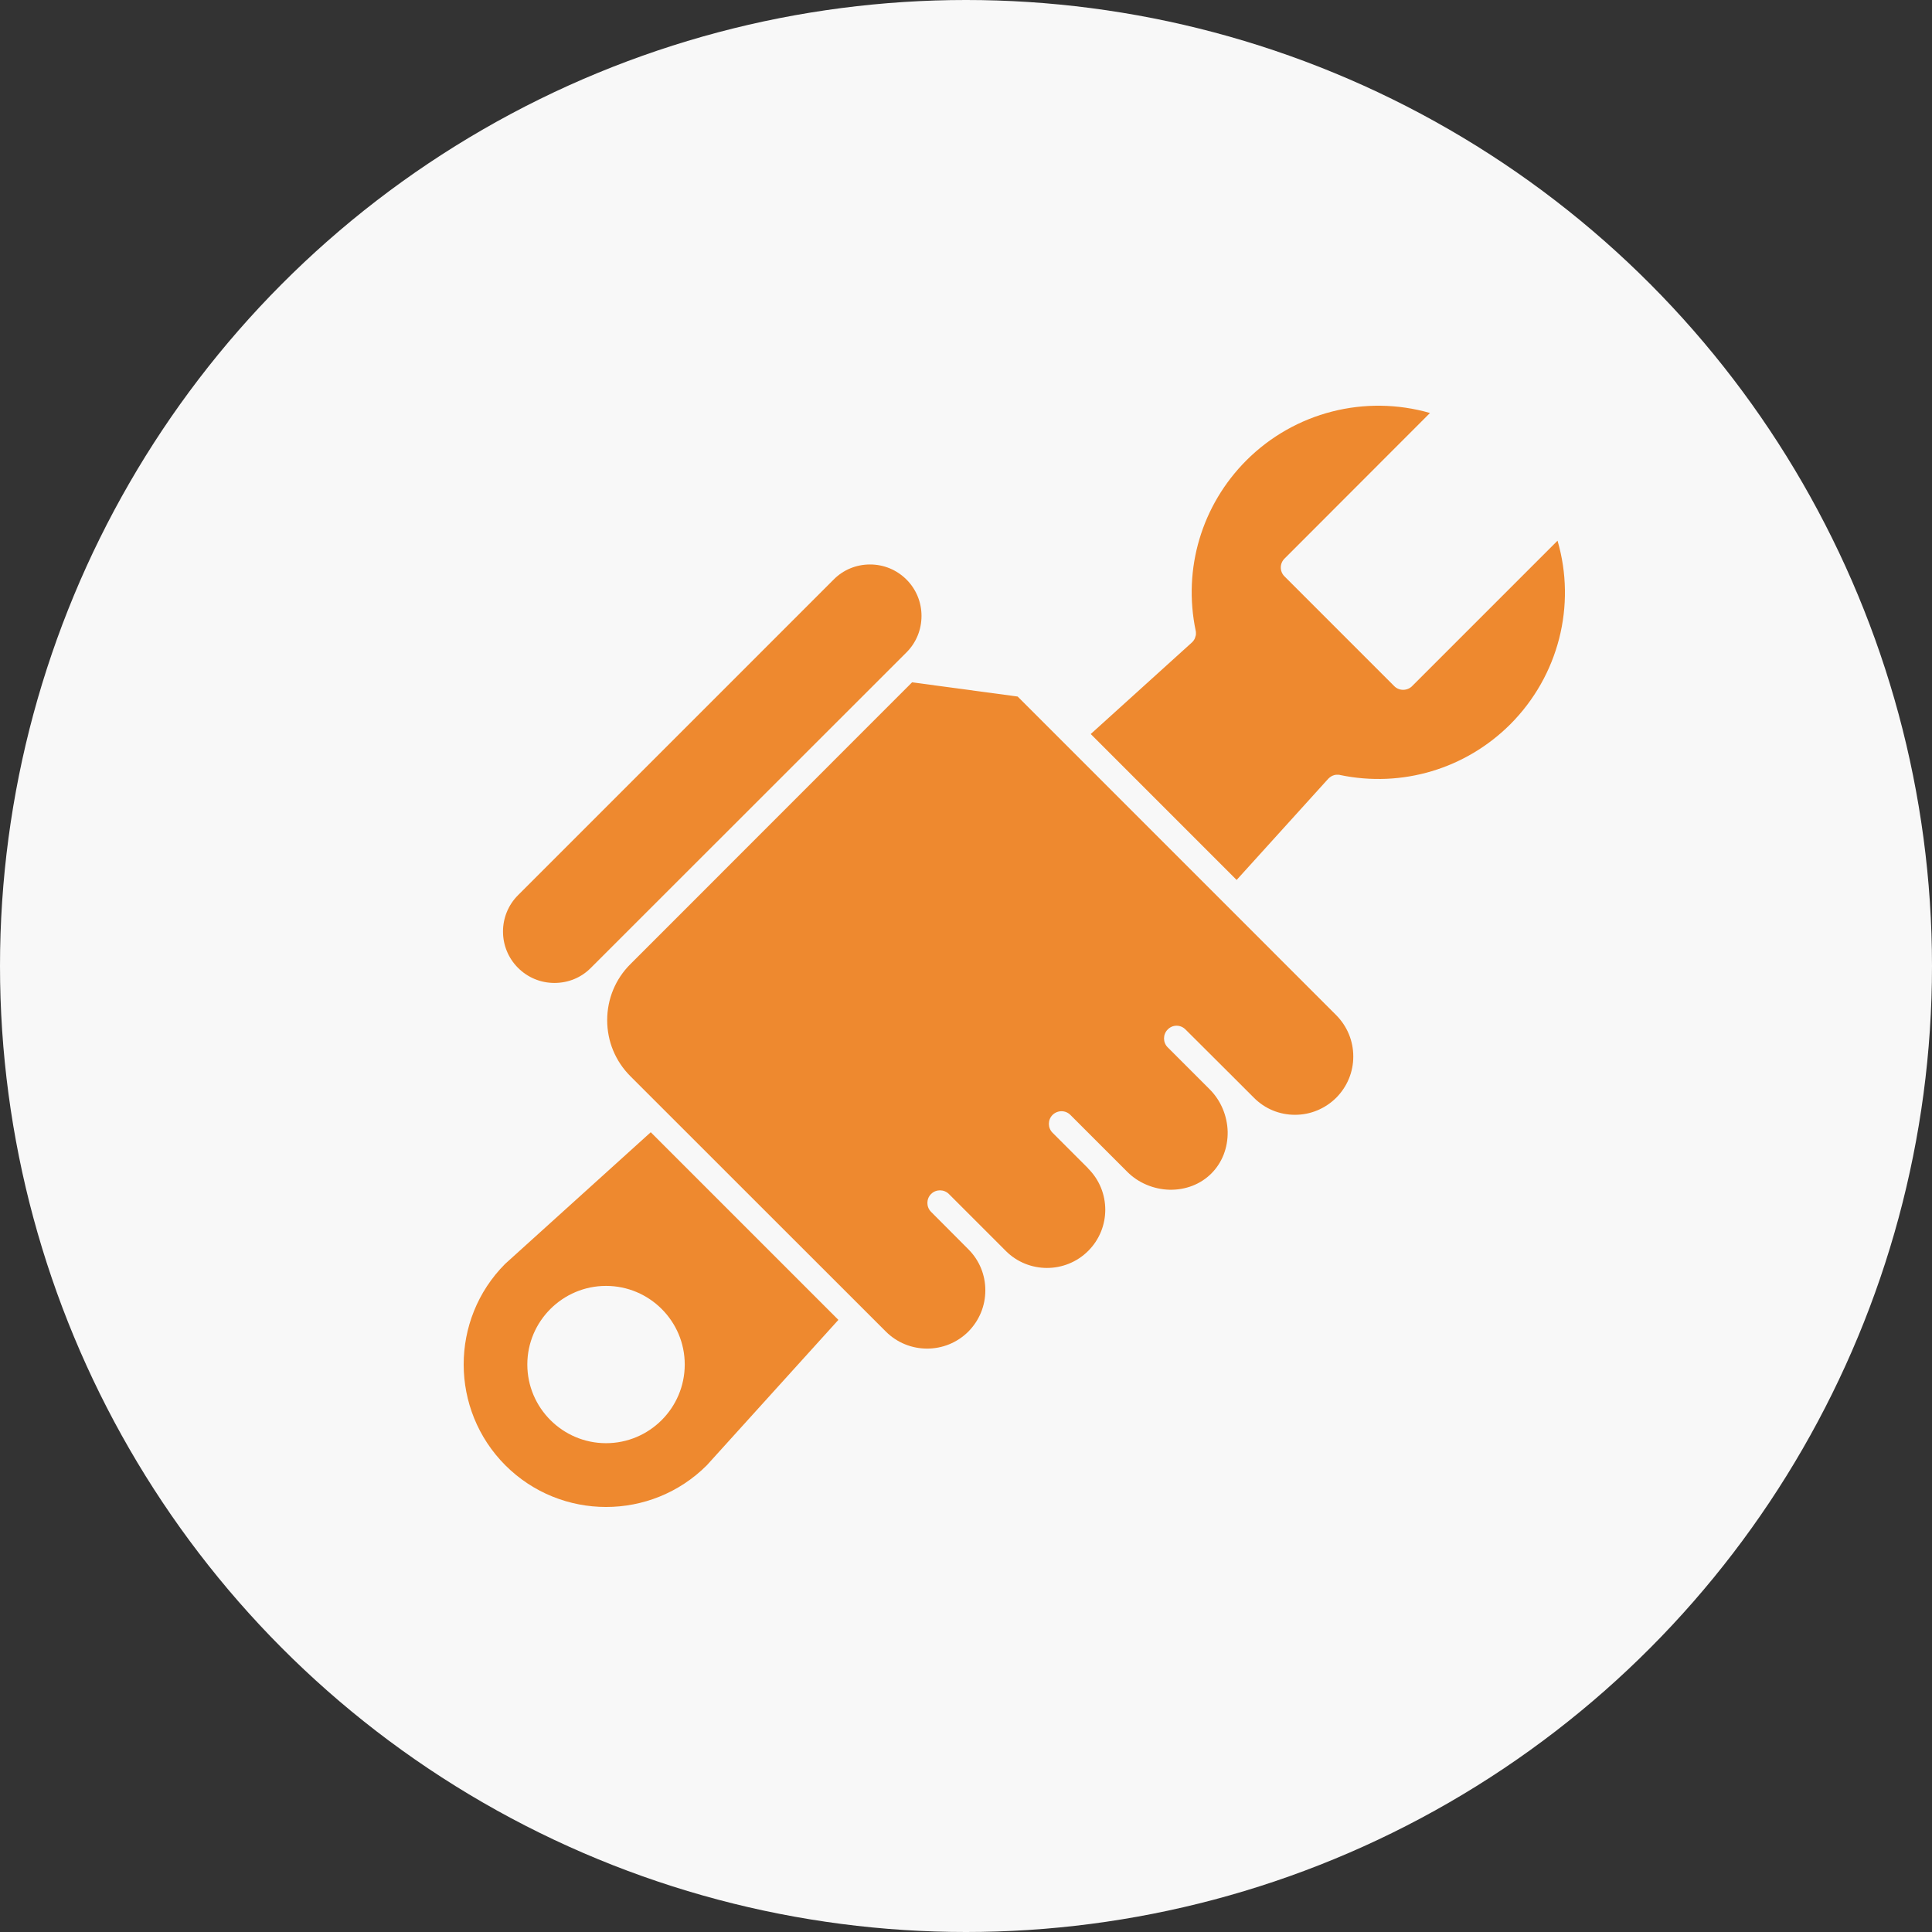
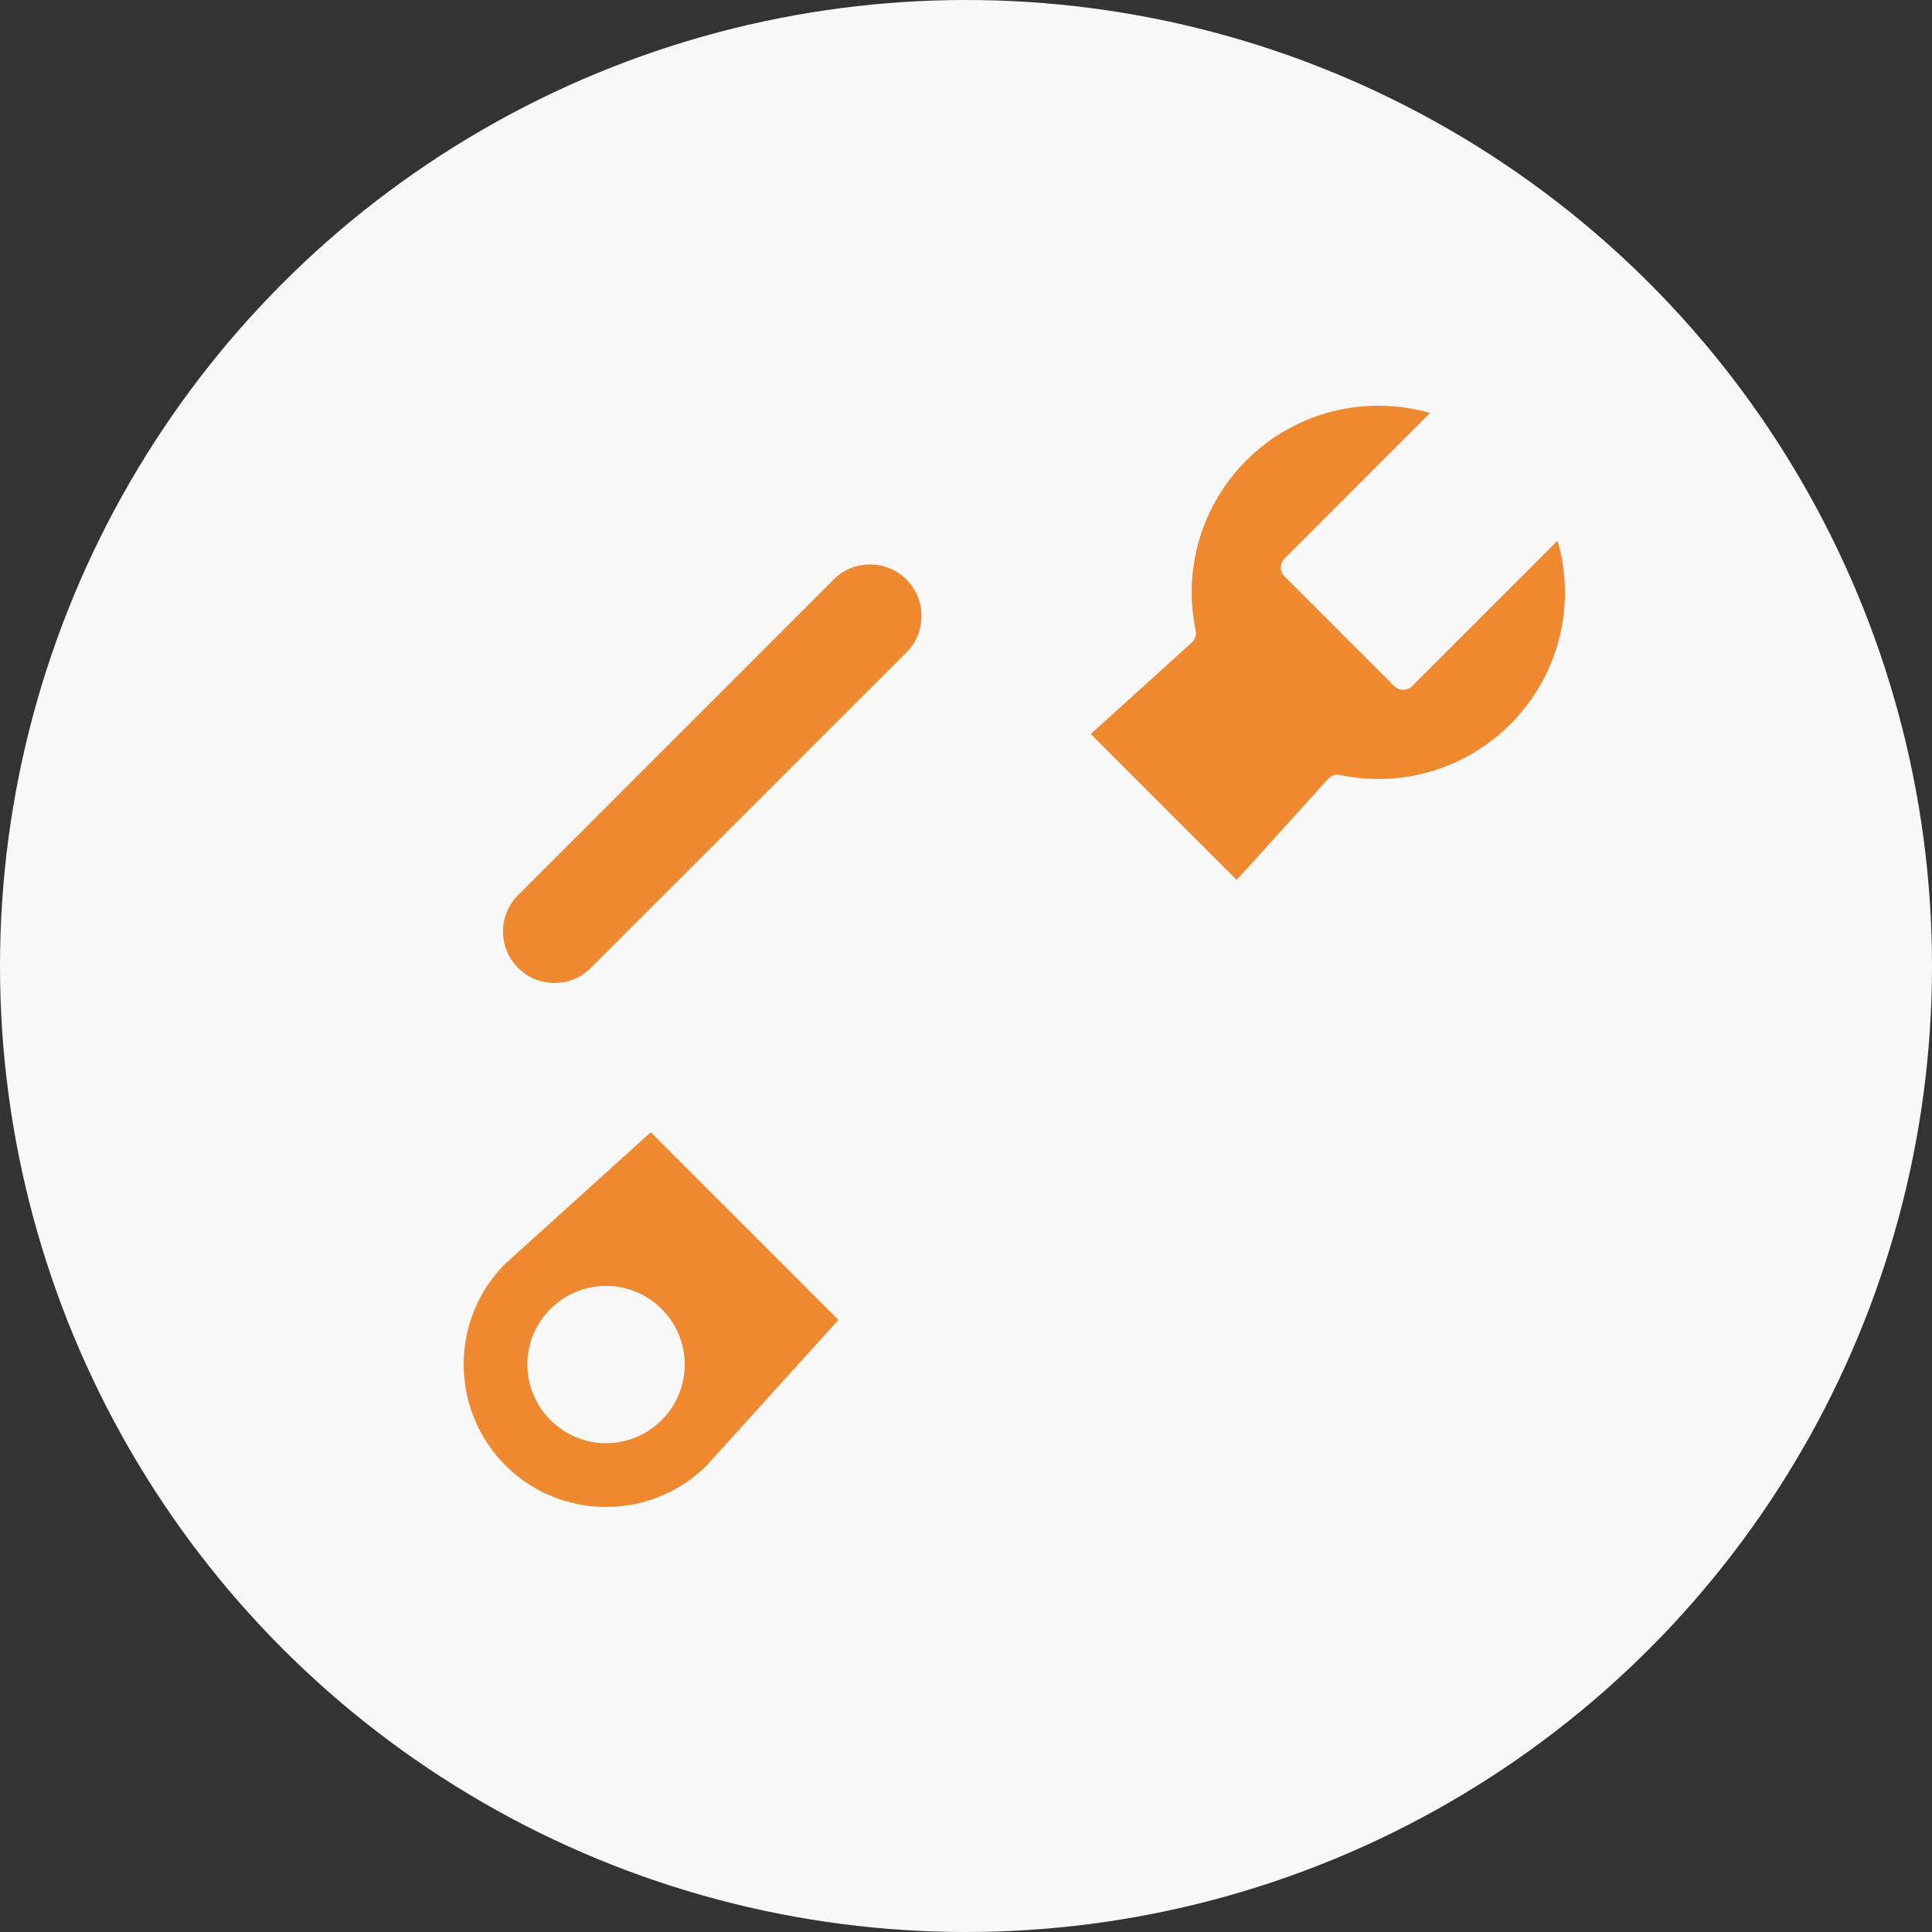
<svg xmlns="http://www.w3.org/2000/svg" width="100" height="100" viewBox="0 0 100 100" fill="none">
  <rect x="0" y="0" width="100" height="100" fill="#333333" stroke="none" />
  <circle cx="50" cy="50" r="50" fill="#F8F8F8" />
  <path d="M80.618 27.986L73.086 35.518C72.966 35.638 72.798 35.705 72.625 35.705C72.458 35.705 72.29 35.638 72.17 35.518L66.484 29.832C66.229 29.578 66.229 29.163 66.491 28.909L74.016 21.376C70.664 20.413 67.019 21.323 64.51 23.831C62.202 26.146 61.219 29.437 61.888 32.642C61.901 32.682 61.901 32.722 61.901 32.769V32.775C61.901 32.816 61.901 32.856 61.894 32.896C61.888 32.896 61.888 32.903 61.888 32.903C61.88 32.943 61.867 32.983 61.854 33.016V33.023C61.813 33.123 61.747 33.21 61.667 33.277L56.456 37.993L64.008 45.546L68.744 40.315C68.744 40.308 68.751 40.308 68.751 40.308C68.778 40.281 68.798 40.261 68.825 40.241C68.831 40.234 68.844 40.228 68.851 40.221C68.878 40.201 68.898 40.188 68.924 40.174L68.965 40.154C68.984 40.147 69.011 40.134 69.038 40.127C69.052 40.121 69.065 40.121 69.079 40.114C69.106 40.107 69.132 40.107 69.159 40.101H69.28C69.3 40.101 69.32 40.108 69.34 40.108C69.346 40.108 69.354 40.108 69.36 40.114C72.564 40.783 75.855 39.8 78.17 37.492C80.679 34.977 81.595 31.337 80.618 27.986L80.618 27.986Z" fill="#EE892F" />
  <path d="M26.143 65.421C23.28 68.297 23.287 72.966 26.156 75.843C29.033 78.72 33.709 78.72 36.585 75.843L43.395 68.317L33.683 58.604L26.143 65.421ZM35.442 70.625C35.442 72.873 33.615 74.699 31.368 74.699C29.127 74.699 27.294 72.873 27.294 70.625C27.294 68.384 29.127 66.558 31.368 66.558C33.615 66.558 35.442 68.384 35.442 70.625Z" fill="#EE892F" />
  <path d="M28.698 50.877C29.414 50.877 30.083 50.604 30.585 50.095L46.921 33.766C47.422 33.264 47.697 32.595 47.697 31.879C47.697 31.17 47.422 30.501 46.921 29.999C46.412 29.491 45.743 29.217 45.034 29.217C44.319 29.217 43.65 29.491 43.148 29.999L26.819 46.329C25.775 47.366 25.775 49.058 26.812 50.095C27.32 50.603 27.989 50.877 28.698 50.877H28.698Z" fill="#EE892F" />
-   <path d="M52.674 36.053L47.209 35.317L32.632 49.901C31.856 50.67 31.428 51.707 31.428 52.805C31.428 53.902 31.856 54.932 32.632 55.708L45.85 68.92C47.028 70.097 48.941 70.097 50.118 68.926C50.687 68.351 51.001 67.595 51.001 66.786C51.001 65.99 50.694 65.234 50.125 64.665L48.192 62.725C47.938 62.471 47.938 62.056 48.192 61.802C48.446 61.548 48.861 61.548 49.115 61.802L51.035 63.722C51.035 63.729 51.042 63.729 51.042 63.729C51.048 63.736 51.055 63.743 51.062 63.749L52.058 64.746C53.229 65.923 55.149 65.923 56.326 64.746C57.504 63.568 57.504 61.655 56.319 60.478C56.319 60.471 56.313 60.464 56.313 60.464L54.48 58.631C54.226 58.377 54.226 57.962 54.48 57.708C54.741 57.453 55.149 57.453 55.403 57.708L58.346 60.651C58.915 61.226 59.718 61.561 60.54 61.581C61.369 61.595 62.139 61.3 62.701 60.738C63.262 60.176 63.557 59.407 63.544 58.578C63.524 57.755 63.19 56.959 62.614 56.384L60.44 54.21C60.186 53.956 60.186 53.541 60.44 53.287C60.694 53.025 61.102 53.025 61.363 53.287L63.517 55.434C63.524 55.447 63.531 55.454 63.544 55.461L64.896 56.812C65.464 57.387 66.219 57.702 67.029 57.702C67.832 57.702 68.588 57.387 69.163 56.819C69.732 56.244 70.046 55.488 70.046 54.685C70.046 53.876 69.731 53.12 69.163 52.545L52.674 36.053Z" fill="#EE892F" />
</svg>